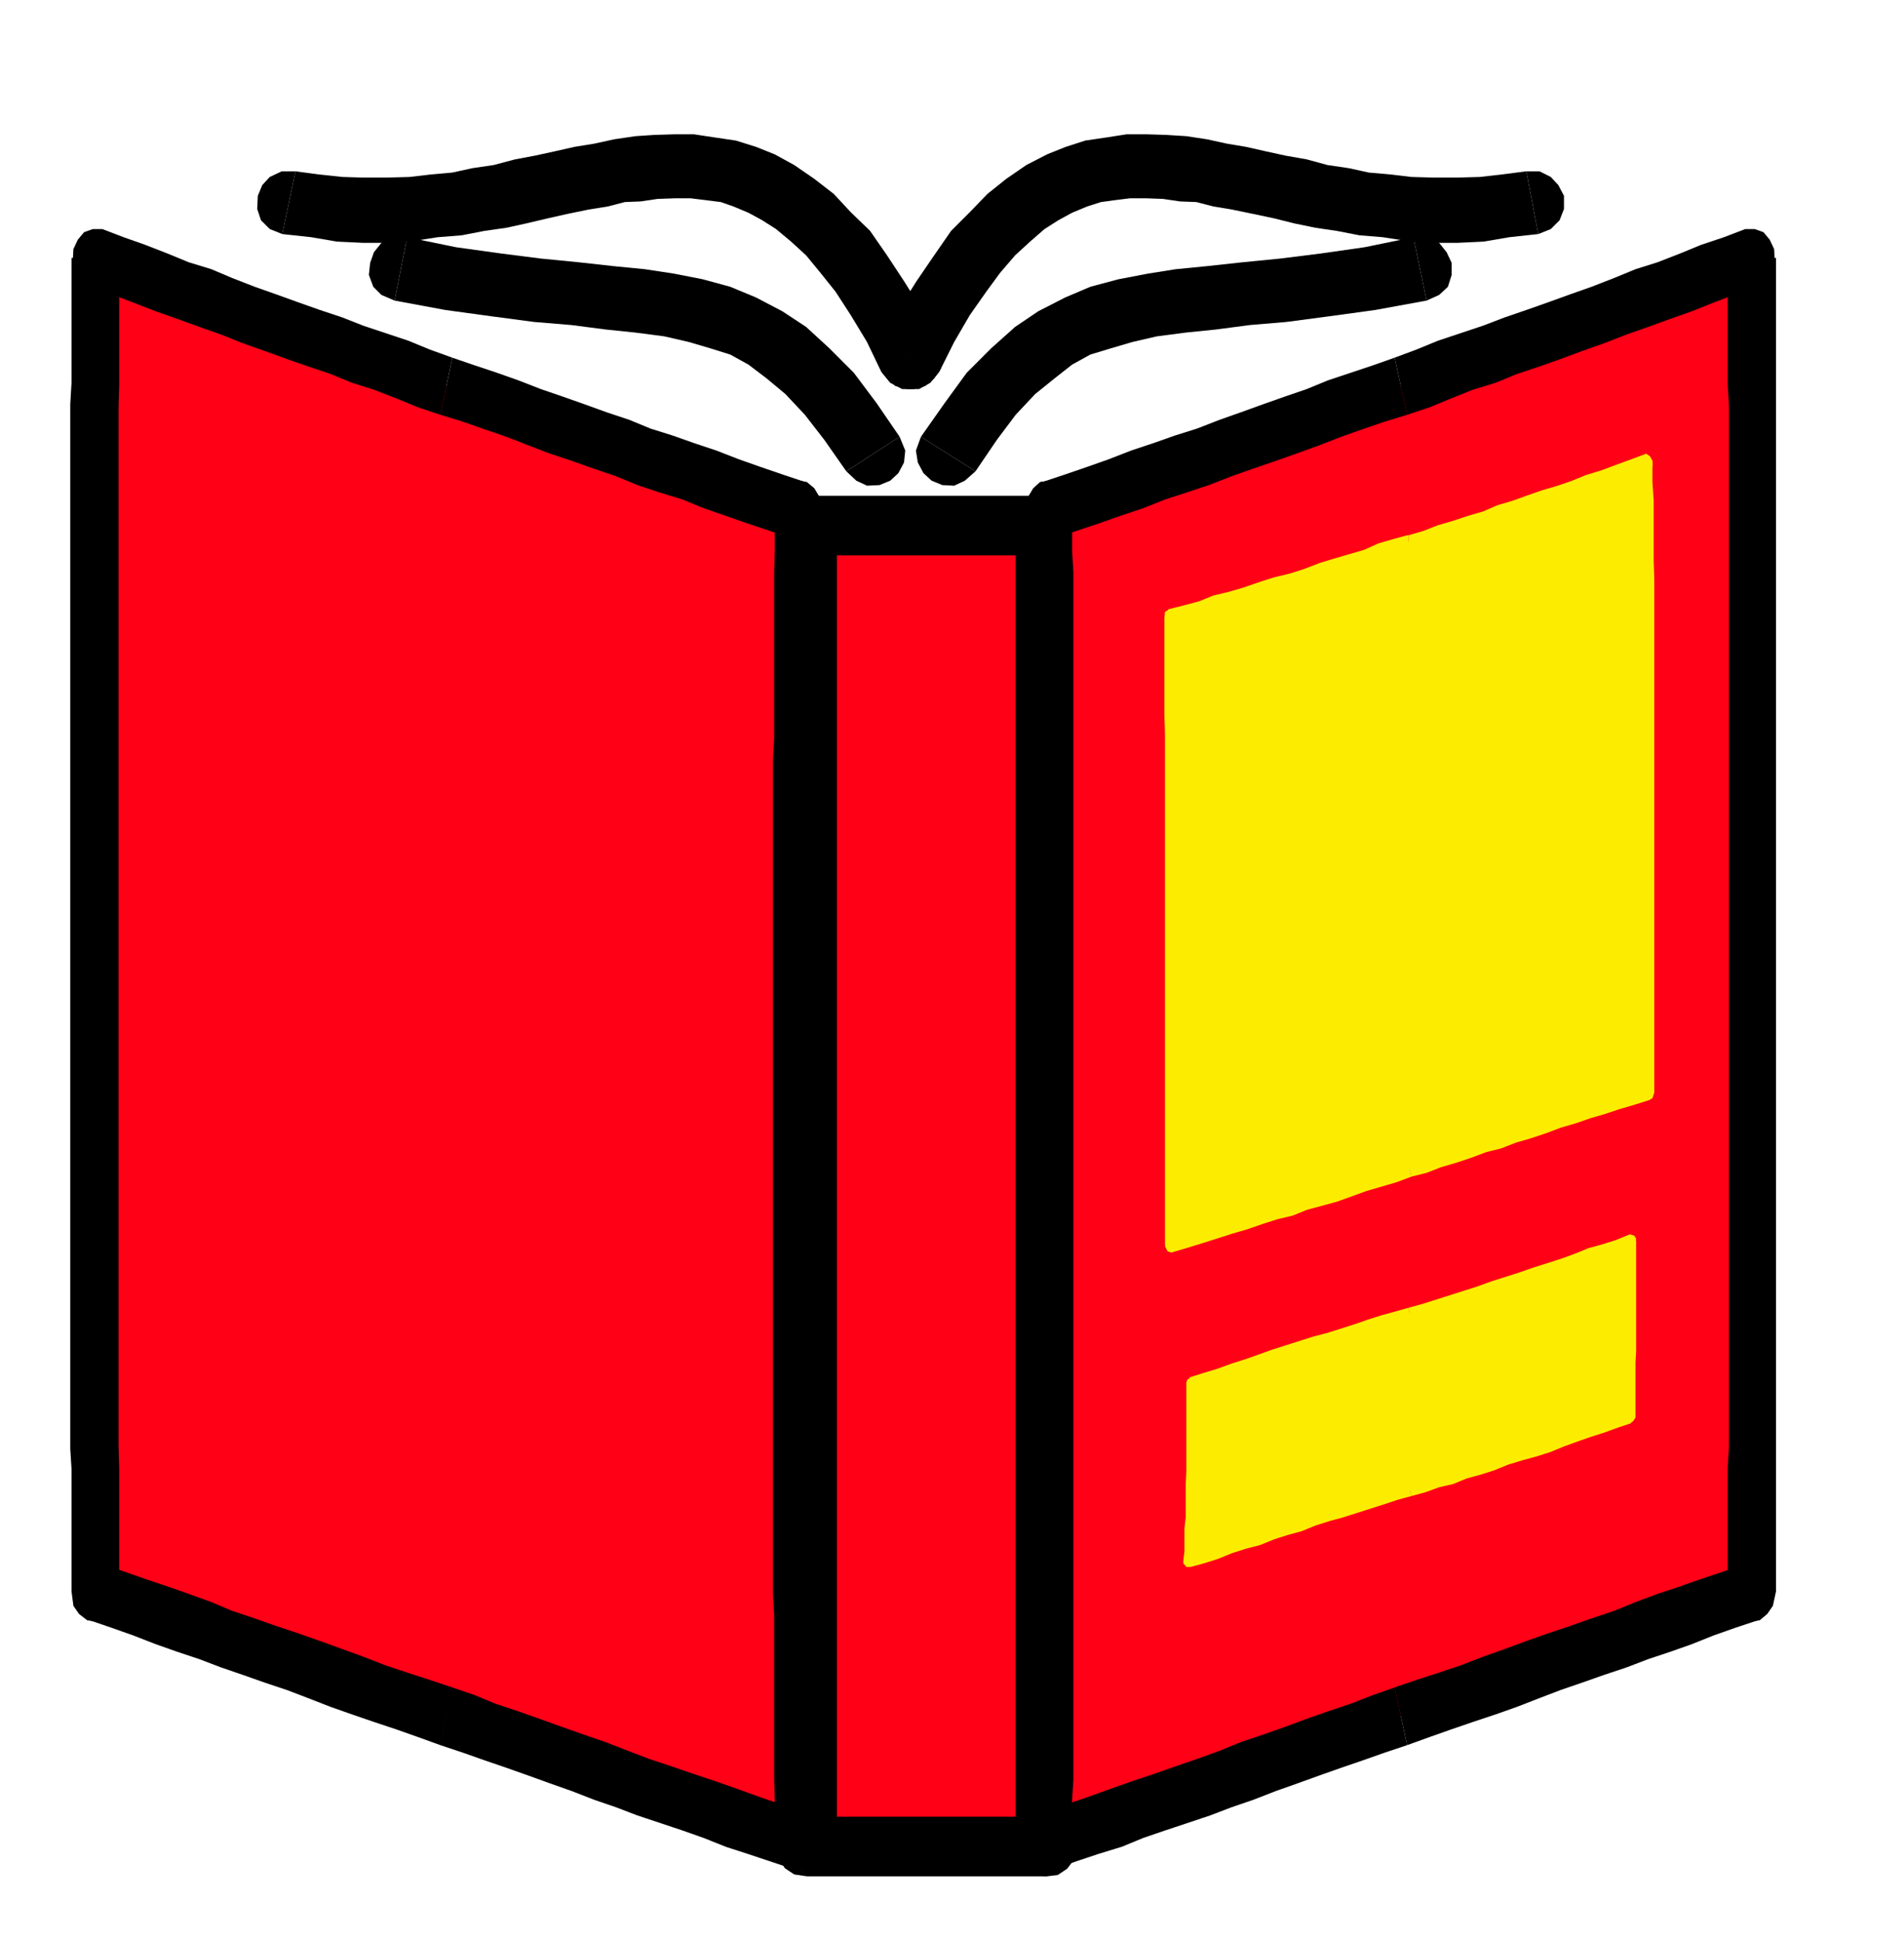
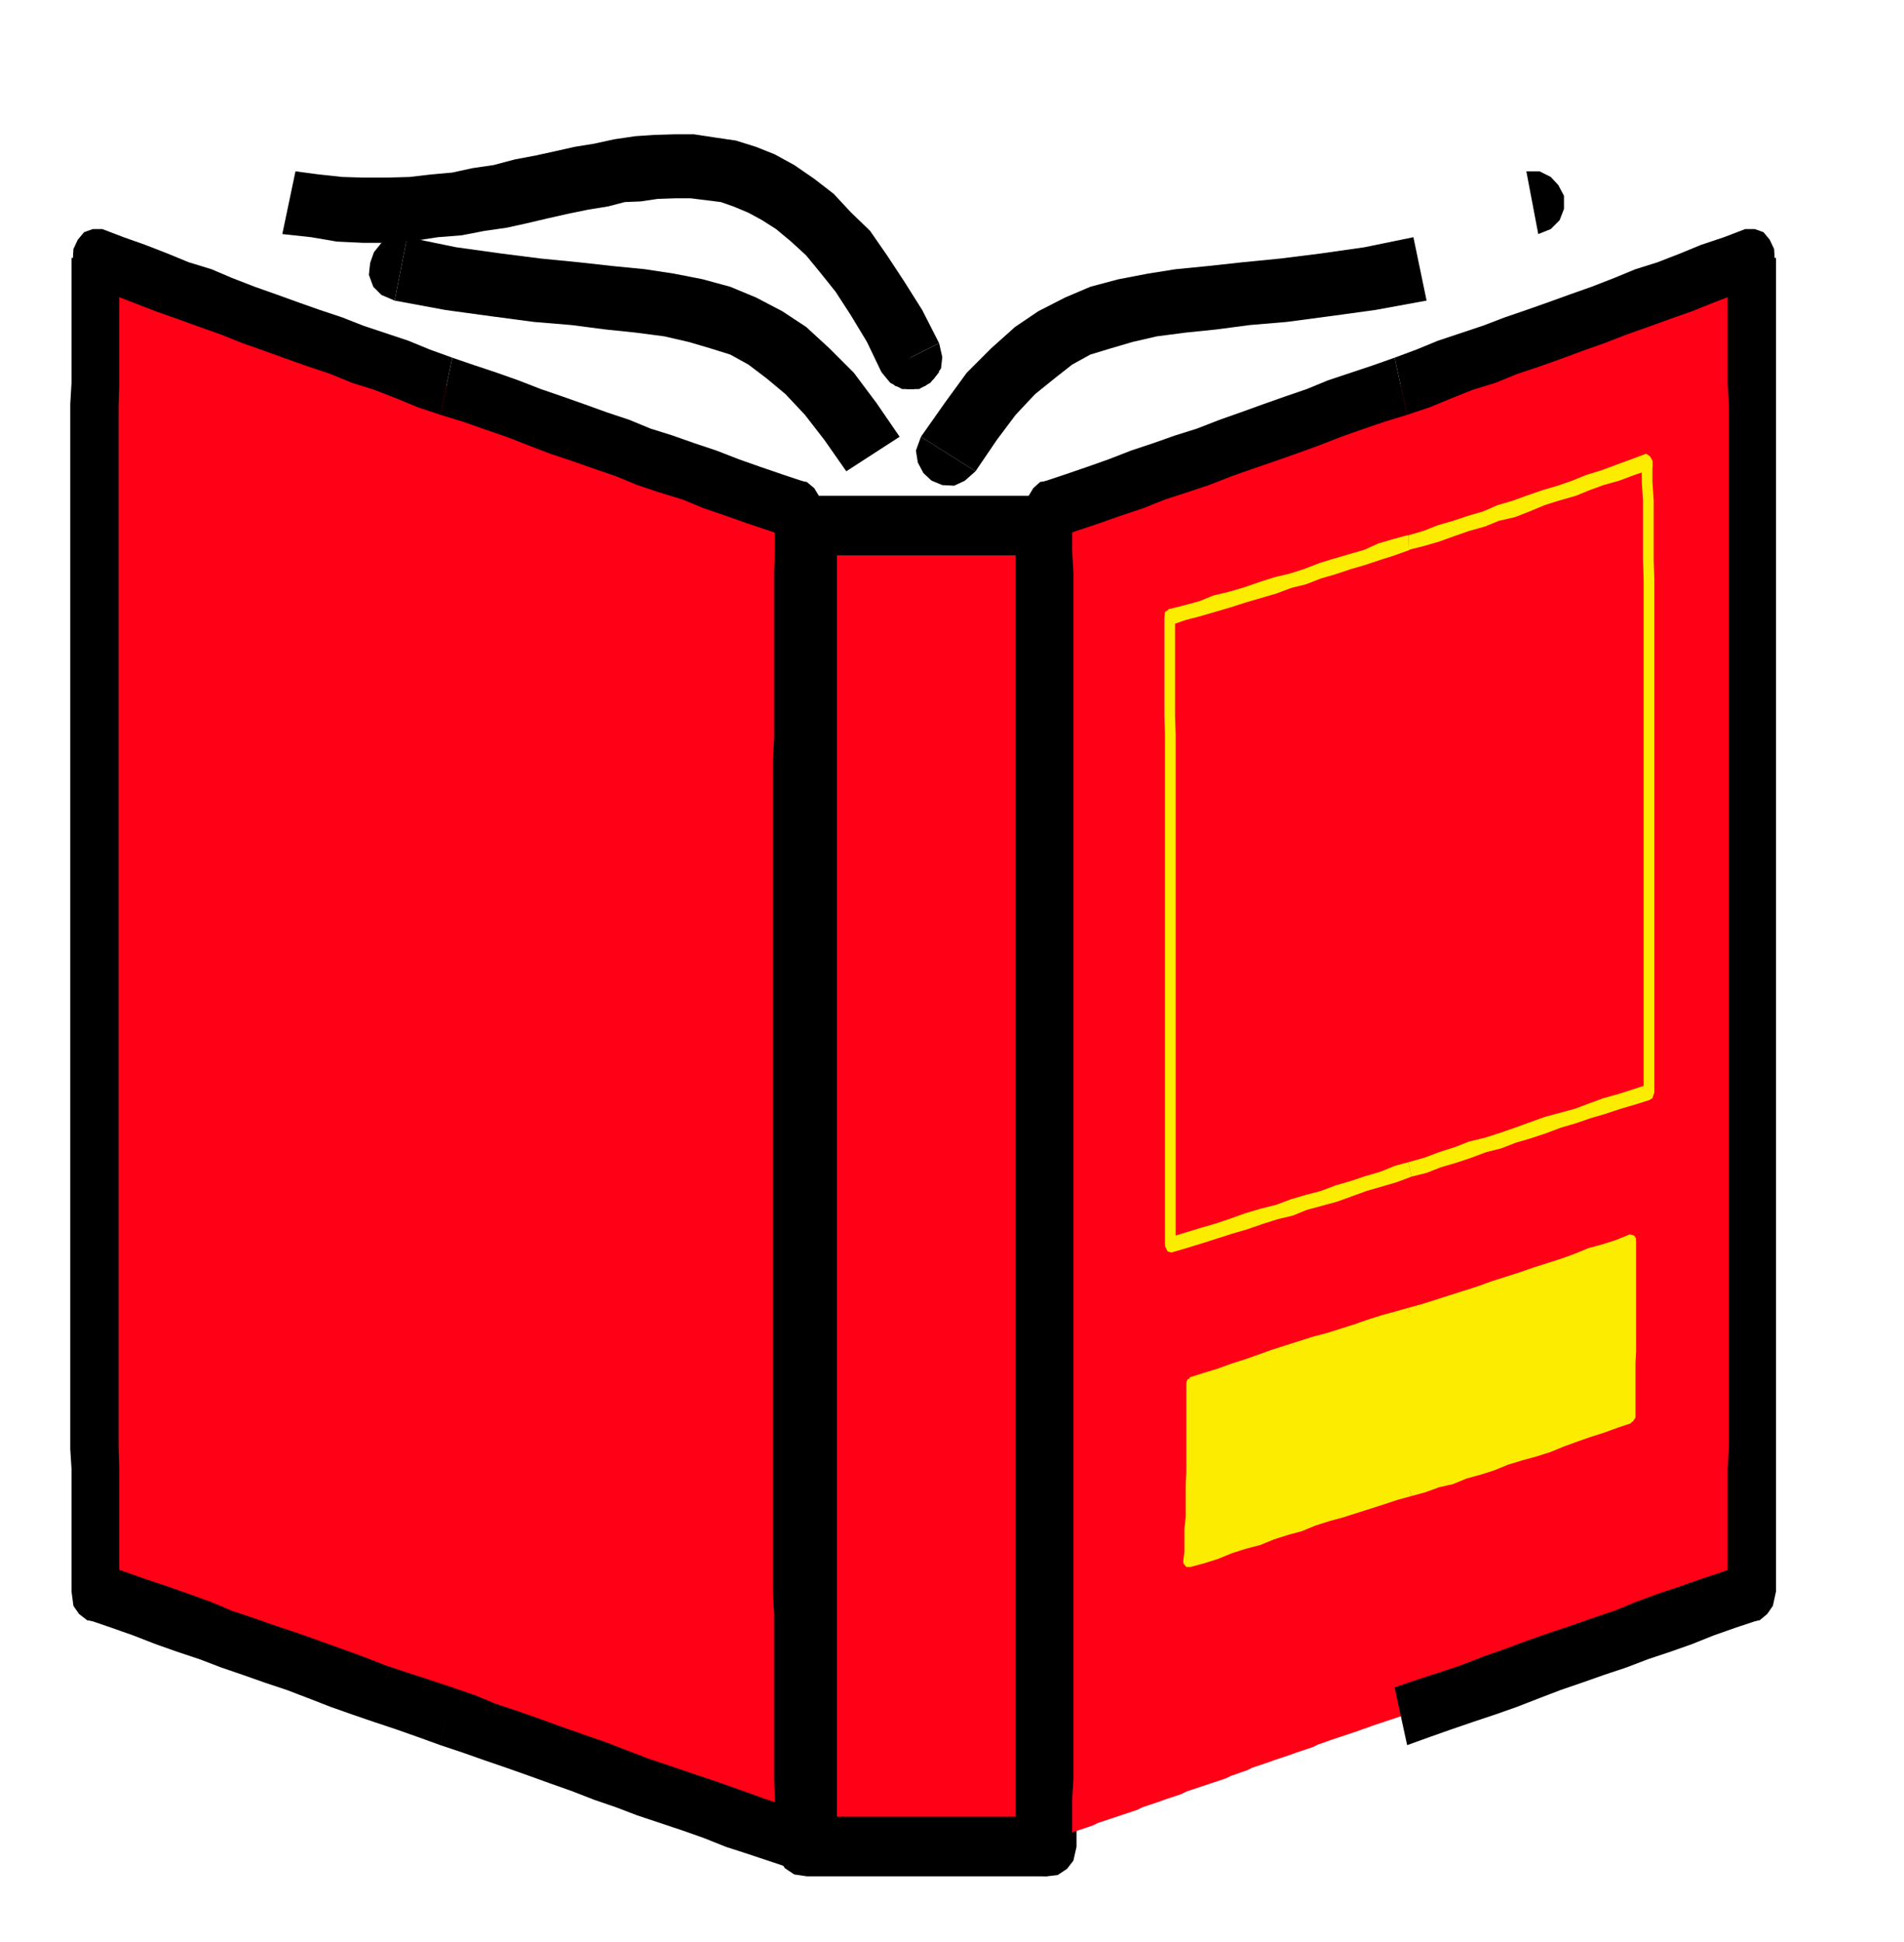
<svg xmlns="http://www.w3.org/2000/svg" fill-rule="evenodd" height="500.119" preserveAspectRatio="none" stroke-linecap="round" viewBox="0 0 3035 3095" width="490.455">
  <style>.brush1{fill:#ff0017}.pen1{stroke:none}.brush2{fill:#000}.brush3{fill:#fced00}</style>
  <path class="pen1 brush1" d="M1286 837h383v2106h-383V837z" />
  <path class="pen1 brush2" d="m1716 837-47-47h-383v95h383l-50-48 50 48 20-4 14-10 10-17 3-17-3-17-10-15-14-12-20-3 47 47z" />
  <path class="pen1 brush2" d="m1669 2990 47-47V837h-97v2106l50-48-50 48 6 22 10 13 15 10 19 2 17-2 15-10 10-13 5-22-47 47z" />
  <path class="pen1 brush2" d="m1239 2943 47 47h383v-95h-383l48 48-48-48-20 3-15 12-11 16-1 17 1 17 11 17 15 10 20 3-47-47z" />
  <path class="pen1 brush2" d="m1286 790-47 47v2106h95V837l-48 48 48-48-3-20-12-15-16-9-17-3-17 3-17 9-10 15-3 20 47-47z" />
  <path class="pen1 brush1" d="m1672 813 8-4 9-3 8-3 9-3 9-3 9-3 9-3 9-3 8-3 9-3 8-3 9-3 9-3 9-3 9-3 9-3 8-4 9-3 8-3 9-3 9-3 9-3 9-3 9-3 8-4 9-3 8-3 9-3 9-3 9-3 9-3 9-3 8-4 9-3 8-3 9-3 8-3 9-3 9-3 9-3 8-4 9-3 9-3 9-3 8-3 9-3 9-3 9-3 8-4 9-3 9-3 9-3 8-3 9-3 9-3 9-3 9-3 9-3 9-3 9-3 9-3 9-3 9-3 9-3 8-4 9-3 8-3 9-3 8-4 9-3 9-3 9-3 8-4 9-3 9-3 9-3 9-3 9-3 9-3 9-3 8-4 9-3 8-3 9-3 8-4 9-3 9-3 9-3 8-4 9-3 9-3 9-3 9-3 9-3 9-3 9-3 8-4 9-3 8-3 9-3 8-4 9-3 9-3 9-3 8-4 9-3 9-3 9-3 8-3 9-3 9-3 9-3 8-4 9-3 8-3 9-3 9-4 9-3 9-3 9-3 8-4 9-3 8-3 9-3 9-3 9-3 9-3 9-3v518l1 18v516l1 17-1 16v513l-1 16v511l-9 3-9 3-9 3-9 3-9 3-8 3-9 3-8 3-9 3-9 3-9 3-9 3-9 3-8 3-9 3-8 4-9 3-9 3-9 3-8 3-9 3-9 3-9 3-8 3-9 3-9 3-9 3-8 4-9 3-8 3-9 3-8 4-9 3-9 3-9 3-9 3-9 3-9 3-9 3-8 4-9 3-9 3-9 3-8 3-9 3-8 3-9 3-8 4-9 3-9 3-9 3-9 3-9 3-9 3-9 3-8 4-9 3-9 3-9 3-8 3-9 3-8 3-9 3-8 4-9 3-9 3-9 3-9 3-9 3-8 3-9 3-8 3-9 3-9 3-9 3-9 3-9 3-8 3-9 3-8 4-9 3-9 3-9 3-8 3-9 3-9 3-9 3-8 3-9 3-9 3-9 3-8 4-9 3-8 3-9 3-8 4-9 3-9 3-9 3-9 3-9 3-9 3-9 3-8 4-9 3-9 3-9 3-8 3-9 3-9 3-9 3-8 4-9 3-9 3-9 3-9 3-9 3-9 3-9 3-8 4-9 3-9 3-9 3-8 3-9 3-9 3-9 3-8 4v-512l1-16v-515l1-16-1-18v-512l-1-18V813z" />
  <path class="pen1 brush2" d="m2223 570-34 12-36 12-36 12-34 14-35 12-34 12-36 13-34 12-36 14-35 11-34 12-36 12-36 14-34 12-35 12-36 12 19 90 35-12 36-12 34-12 36-12 35-14 34-11 36-12 36-14 34-12 35-12 34-12 36-13 36-14 34-12 35-12 36-11-20-91z" />
  <path class="pen1 brush2" d="m2831 411-49-46-34 13-36 12-34 14-36 14-35 11-34 14-36 14-34 12-36 13-34 12-35 12-34 13-36 12-36 12-34 14-35 13 20 91 36-12 34-14 35-14 36-11 34-14 36-12 34-12 35-13 34-12 36-14 34-12 36-13 34-12 35-14 34-13 38-12-50-46 50 46 13-11 9-13 3-17-1-19-7-15-10-12-14-5h-15l49 46z" />
  <path class="pen1 brush2" d="M2831 1480V411h-77v202l2 34v833h75zm-29 1102 29-46V1480h-75v825l-2 34v197l28-44-28 44 4 23 8 13 12 10 14 2 13-2 12-10 9-13 5-23-29 46z" />
  <path class="pen1 brush2" d="m2243 2781 36-13 34-12 35-12 36-12 34-12 36-14 34-13 35-12 34-12 36-12 34-13 36-12 34-12 35-14 34-12 36-12-20-90-34 12-36 12-34 12-36 12-35 13-34 14-36 12-34 12-36 12-34 12-35 13-34 12-36 14-36 12-34 11-35 12 20 92z" />
-   <path class="pen1 brush2" d="m1633 2934 48 44 35-12 36-12 36-11 34-14 35-12 36-12 36-12 34-13 35-12 36-14 34-12 36-13 34-12 35-12 34-12 36-12-20-92-34 12-36 14-36 12-34 12-35 13-34 12-36 12-34 14-36 13-35 12-34 12-36 12-34 12-36 13-35 12-36 12 47 46-47-46-15 9-9 15-3 17 3 17 4 15 10 12 13 7 16-2-48-44z" />
  <path class="pen1 brush2" d="M1636 1875v661l-1 34v264l-2 32v68h76v-66l2-32v-961h-75zm26-1107-29 45v67l2 35v265l1 33v662h75V912l-2-34v-65l-28 45 28-45-3-20-8-15-12-10-14-2-14 2-11 10-9 15-5 20 29-45z" />
  <path class="pen1 brush1" d="m1273 813-9-4-9-3-9-3-9-3-9-3-9-3-9-3-9-3-9-3-9-3-9-3-8-3-9-3-9-3-9-3-8-3-9-4-9-3-9-3-9-3-9-3-8-3-9-3-8-3-9-4-9-3-9-3-9-3-9-3-8-3-9-3-8-3-9-4-9-3-9-3-9-3-9-3-9-3-9-3-8-3-9-4-9-3-9-3-8-3-9-3-9-3-9-3-8-3-9-4-9-3-9-3-8-3-9-3-9-3-9-3-8-3-9-3-9-3-9-3-8-3-9-3-9-3-9-3-8-3-9-4-9-3-9-3-9-3-9-4-9-3-9-3-8-3-9-4-9-3-9-3-8-3-9-3-9-3-9-3-8-3-9-4-9-3-9-3-8-3-9-4-9-3-9-3-8-3-9-4-9-3-9-3-8-3-9-3-8-3-9-3-8-3-9-4-9-3-9-3-9-3-9-4-8-3-9-3-8-3-9-4-9-3-9-3-9-3-9-3-8-3-9-3-8-3-9-4-9-3-9-3-8-3-9-4-9-3-9-3-8-3-9-4-9-3-9-3-8-3-9-3-8-3-9-3-8-3v2125l8 3 9 3 8 3 9 3 8 3 9 3 9 3 9 3 8 3 9 3 9 3 9 3 8 3 9 3 9 3 9 4 8 3 9 3 8 3 9 3 9 3 9 3 9 3 9 3 8 3 9 3 8 3 9 4 9 3 9 3 9 3 9 4 8 3 9 3 8 3 9 3 8 3 9 3 9 3 9 4 8 3 9 3 9 3 9 3 8 3 9 3 9 3 9 4 8 3 9 3 9 3 9 3 8 3 9 3 9 3 9 4 8 3 9 3 9 3 9 3 9 3 9 3 9 3 9 4 8 3 9 3 8 3 9 3 8 3 9 3 9 3 9 3 8 3 9 3 9 3 9 3 9 3 9 3 9 3 9 4 8 3 9 3 8 3 9 3 8 3 9 3 9 3 9 3 8 3 9 3 9 3 9 4 9 3 9 3 9 3 9 4 8 3 9 3 9 3 9 3 8 3 9 3 9 3 9 4 8 3 9 3 9 3 9 3 9 3 9 3 9 3 9 4 8 3 9 3 9 3 9 3 8 3 9 3 9 3 9 4 9 3 9 3 9 3 9 3 9 3 9 3 9 3 9 4-1-17v-115l-1-17V962l1-16V829l1-16z" />
  <path class="pen1 brush2" d="m721 570 35 12 36 12 34 12 36 14 35 12 34 12 36 13 36 12 34 14 35 11 34 12 36 12 36 14 34 12 35 12 36 12-20 90-36-12-36-12-34-12-35-12-34-14-36-11-36-12-34-14-35-12-34-12-36-12-34-13-36-14-35-12-34-12-36-11 19-91z" />
  <path class="pen1 brush2" d="m114 411 49-46 34 13 34 12 36 14 34 14 36 11 33 14 36 14 34 12 36 13 34 12 36 12 33 13 36 12 36 12 34 14 36 13-19 91-36-12-34-14-36-14-35-11-34-14-36-12-34-12-36-13-34-12-35-14-34-12-36-13-34-12-36-14-34-13-37-12 49-46-49 46-15-11-9-13-1-17 1-19 7-15 10-12 14-5h15l-49 46z" />
  <path class="pen1 brush2" d="M112 1480V644l2-34V411h76v202l-1 34v833h-77zm31 1102-29-46v-195l-2-32v-829h77v825l1 34v197l-29-44 29 44-3 23-9 13-13 10-14 2-12-2-13-10-9-13-3-23 29 46z" />
  <path class="pen1 brush2" d="m702 2781-36-13-34-12-36-12-35-12-34-12-36-14-34-13-36-12-34-12-35-12-34-13-36-12-34-12-36-14-34-12-35-12 18-90 36 12 34 12 36 12 34 12 36 13 33 14 36 12 34 12 36 12 34 12 36 13 33 12 36 14 36 12 34 11 36 12-19 92zm608 153-47 44-36-12-36-12-34-11-35-14-34-12-36-12-36-12-34-13-35-12-36-14-34-12-36-13-34-12-35-12-34-12-36-12 19-92 35 12 34 14 36 12 34 12 36 13 34 12 35 12 36 14 34 13 36 12 35 12 36 12 34 12 36 13 35 12 36 12-48 46 48-46 14 9 8 15 5 17-2 17-6 15-11 12-11 7-17-2 47-44z" />
  <path class="pen1 brush2" d="M1308 1875v661l2 34v364h-75v-66l-1-32v-264l-2-32v-665h76zm-25-1107 27 45v367l-2 33v662h-76v-664l2-34V912l1-34v-65l28 45-28-45 4-20 8-15 12-10 14-2 13 2 12 10 9 15 3 20-27-45z" />
-   <path class="pen1 brush3" d="m1864 985 6-3 6-1 6-3 6-1 6-2 6-2 6-2 6-1 6-3 6-1 6-3 6-1 6-2 6-2 6-2 6-1 6-3 6-1 6-3 6-1 6-2 6-2 6-2 6-1 6-3 6-1 6-3 6-1 6-2 6-2 6-2 6-1 5-3 6-2 6-2 6-1 6-3 6-2 6-2 6-1 6-3 6-1 6-3 6-1 6-2 6-2 6-2 6-1 5-3 6-1 6-3 6-1 6-2 6-2 6-2 6-1 5-3 6-1 6-3 6-1 6-2 6-2 6-2 6-1 5-3 6-2 6-2 6-1 6-3 6-2 6-2 6-1 6-3 6-1 6-3 6-1 6-2 6-2 6-2 6-1 6-3 6-2 6-2 6-2 6-2 6-2 6-2 6-1 6-3 6-2 6-2 6-2 6-2 6-2 6-2 6-1 5-3 6-2 6-2 6-2 6-3 6-1 6-3 6-1 5-3 6-2 6-2 6-1 6-3 6-2 6-2 6-1 5-3 6-2 6-2 6-2 6-3 6-1 6-3 6-1 6-3 6-2 6-2 6-1 6-3 6-2 6-2 6-1v53l1 9v54l1 9v117l1 9v242l1 9v504l-6 1-6 2-6 1-6 2-6 1-6 3-6 1-6 3-6 1-6 2-6 2-6 2-6 1-6 3-6 1-5 3-6 1-6 2-6 2-6 2-6 1-6 3-6 1-6 3-6 1-6 2-6 2-6 3-6 1-6 2-6 2-5 3-6 1-6 2-6 2-6 2-6 1-6 3-6 1-6 3-6 1-6 2-6 2-6 3-6 1-6 2-6 2-6 3-6 1-6 2-6 2-6 2-6 2-6 2-6 2-6 3-6 1-6 2-6 2-6 2-6 2-6 2-6 2-5 3-6 1-6 2-6 1-6 3-6 1-6 2-6 1-6 3-6 1-6 2-6 2-6 2-6 1-6 3-6 1-5 3-6 1-6 2-6 2-6 2-6 1-6 3-6 1-6 3-6 1-6 2-6 2-6 2-6 1-6 3-6 1-5 3-6 1-6 2-6 2-6 2-6 1-6 3-6 1-6 3-6 1-6 2-6 2-6 2-6 1-6 3-6 1-6 3-6 1-6 2-6 2-6 2-6 1-6 3-6 1-6 3-6 1-6 2-6 2-6 2-6 2-6 2-6 2-6 3v-501l-1-9v-241l-1-9V985z" />
  <path class="pen1 brush3" d="M2245 853h-2l-22 6-24 7-22 10-24 7-24 7-23 7-26 10-22 7-25 6-22 7-26 9-24 7-25 6-22 9-26 7-24 6 2 26 26-9 23-6 24-7 24-7 25-8 24-7 24-7 24-9 24-6 23-9 24-7 24-8 24-7 24-8 22-7 25-9h-2l-1-23z" />
  <path class="pen1 brush3" d="m2634 735-10-12-24 9-22 8-24 9-26 8-22 9-23 8-24 7-26 9-22 8-24 7-23 10-24 7-24 8-24 7-23 9-24 7 1 23 24-6 24-7 25-9 23-8 25-7 22-9 26-6 23-9 24-10 22-7 28-8 22-9 22-8 25-7 24-9 24-8-12-14 12 14 5-5v-10l-4-7-6-4 10 12z" />
  <path class="pen1 brush3" d="M2637 1237V924l-1-31v-95l-2-30v-33h-17v33l2 30v95l1 31v313h17zm-8 516 8-12v-504h-17v504l7-13-7 13 2 9 7 3 5-3 3-9-8 12z" />
  <path class="pen1 brush3" d="m2250 1875 24-6 23-9 24-7 24-8 24-9 24-6 23-9 24-7 24-8 24-9 24-7 23-8 24-7 24-8 24-7 22-7-2-25-24 8-22 7-25 7-22 8-24 9-26 7-22 6-25 9-22 8-26 9-22 7-25 6-23 9-25 8-24 9-25 7 5 23z" />
  <path class="pen1 brush3" d="m1857 1984 10 12 24-7 26-8 22-7 25-8 24-7 26-9 22-7 25-6 22-9 26-7 22-6 25-9 22-8 24-7 24-7 24-9-5-23-22 6-22 9-24 7-24 8-24 7-24 9-23 6-24 7-24 9-24 6-24 7-25 9-24 8-24 7-23 7-26 8 10 12-10-12-5 5-2 9 4 8 6 2-10-12z" />
  <path class="pen1 brush3" d="M1857 1483v501h17v-501h-17zm5-512-6 14v155l1 30v313h17v-313l-1-30V985l-9 12 9-12-4-10-5-4-7 4-1 10 6-14zm38 1232 10-4 11-4 10-4 11-3 5-3 5-1 6-3 6-1 5-2 5-2 6-2 6-1 10-4 11-4 5-2 6-1 6-2 6-1 10-4 11-4 5-2 6-1 6-2 6-1 10-4 11-4 5-2 6-2 5-2 6-1 5-2 5-2 6-2 6-1 5-2 5-1 6-2 6-1 10-3 11-3 5-2 6-1 5-2 6-1 5-2 5-1 6-2 6-1 5-2 5-1 6-2 6-1 10-4 11-3 5-3 6-1 5-2 6-1 5-3 5-1 6-2 6-1 5-3 5-1 6-2 6-1 5-3 5-1 6-3 6-1 5-2 5-2 6-2 6-1 5-2 6-2 5-2 6-1 5-2 6-2 6-2 6-1 10-4 11-4 5-2 6-2 6-2 6-1 10-4 11-4 5-2 6-2 6-2 6-1 10-4 11-4 5-2 6-2 6-2 6-1 10-4 11-4 5-2 6-1 6-2 6-1-1 8v133l-1 8v133l-6 1-6 2-5 2-5 2-6 1-6 3-5 1-5 3-6 1-5 2-6 2-5 2-11 4-10 4-6 1-6 2-5 2-5 2-6 1-6 3-5 1-5 3-6 1-5 2-6 2-5 2-11 4-10 4-6 1-6 2-6 1-5 3-6 1-5 2-6 1-5 3-6 1-6 2-5 2-5 2-6 1-6 3-5 1-5 3-6 1-6 2-5 1-5 2-6 1-6 2-5 2-5 2-6 1-5 2-6 1-5 3-11 3-10 4-6 1-6 2-5 1-5 2-6 1-6 2-5 1-5 2-6 1-5 2-6 1-5 3-11 3-10 4-6 1-6 2-6 1-5 2-11 4-10 4-6 1-6 2-6 2-5 2-11 4-10 4-6 1-6 2-6 1-5 2-6 1-5 3-6 1-5 3-6 1-6 2-6 2-5 2-11 4-10 4-6 1-6 2-6 2-5 2-6 1-5 3-6 1-5 3-6 1-6 2-6 2-5 2-11 4-10 4v-27l1-9v-27l1-9v-27l1-9v-27l1-8v-135l1-8z" />
  <path class="pen1 brush3" d="m2245 2084-21 6-22 6-22 7-20 7-22 7-22 7-23 6-22 7-22 7-22 7-22 8-20 7-22 7-22 8-23 7-22 7 5 17 23-7 22-7 22-6 22-9 20-7 22-7 22-8 23-7 22-7 22-6 22-7 22-7 20-7 22-7 22-5 21-7-5-17z" />
  <path class="pen1 brush3" d="m2608 1977-10-10-22 9-22 7-22 6-22 9-22 8-22 7-22 7-23 8-22 7-22 7-22 8-22 7-22 7-22 7-22 7-22 6 5 17 22-6 22-7 22-7 22-7 22-7 22-8 22-7 23-7 22-6 22-9 22-7 22-8 22-7 22-9 22-6 22-7-12-9 12 9 4-5 1-7-3-5-7-2 10 10z" />
  <path class="pen1 brush3" d="m2600 2268 7-9v-88l1-17v-177h-17v177l-1 17v88l5-8-5 8 1 6 7 3 5-3 4-6-7 9z" />
  <path class="pen1 brush3" d="m2250 2384 22-6 22-8 22-5 22-9 22-6 22-7 22-9 23-7 22-6 22-7 22-9 22-8 20-7 22-7 22-8 21-7-5-17-21 7-22 7-22 8-20 7-22 8-22 7-22 9-23 6-22 7-22 9-22 7-22 6-22 9-22 5-22 8-22 6 5 17z" />
  <path class="pen1 brush3" d="m1886 2489 12 8 22-6 22-7 22-9 22-7 23-6 22-9 22-7 22-6 22-9 22-7 22-6 22-7 22-7 22-7 21-7 22-6-5-17-22 6-21 7-22 7-22 7-22 7-22 6-22 7-22 9-22 6-22 7-21 9-24 6-22 7-22 9-22 7-22 6 10 9-10-9-5 4-2 7 5 6h7l-12-8z" />
  <path class="pen1 brush3" d="m1896 2195-5 8v143l-1 19v53l-2 18v36l-2 17h17l2-17v-36l2-18v-53l1-19v-143l-7 9 7-9-3-5-5-3-7 3-2 5 5-8z" />
-   <path class="pen1 brush2" d="M471 273h-22l-19 9-12 13-7 17-1 21 6 18 14 14 20 8 21-100z" />
  <path class="pen1 brush2" d="m1497 547-27-53-29-46-27-41-27-39-31-30-27-29-31-24-32-22-31-17-30-12-32-10-34-5-33-5h-30l-33 1-30 2-34 5-32 7-31 5-31 7-32 7-32 6-34 9-34 5-32 7-34 3-34 4-36 1h-38l-33-1-38-4-37-5-21 100 46 5 41 7 42 2h40l40-3 39-6 38-3 36-7 35-5 32-7 34-8 31-7 34-7 31-5 27-7 25-1 27-4 28-1h25l24 3 24 3 20 7 24 10 22 12 22 14 24 20 24 22 23 28 24 30 24 37 26 43 23 48 92-46z" />
  <path class="pen1 brush2" d="m1405 593 14 17 19 10h18l19-5 14-12 11-16 2-18-5-22-92 46zm1028-320h21l18 9 12 13 9 17v21l-7 18-14 14-20 8-19-100z" />
-   <path class="pen1 brush2" d="m1405 547 27-53 29-46 28-41 27-39 30-30 28-29 30-24 32-22 33-17 30-12 31-10 34-5 32-5h31l32 1 32 2 33 5 32 7 30 5 31 7 32 7 34 6 33 9 34 5 32 7 34 3 34 4 36 1h37l36-1 35-4 39-5 19 100-46 5-41 7-42 2h-39l-41-3-39-6-37-3-36-7-34-5-34-7-32-8-33-7-34-7-30-5-27-7-26-1-27-4-27-1h-26l-24 3-22 3-22 7-24 10-22 12-22 14-23 20-24 22-24 28-22 30-26 37-25 43-24 48-92-46z" />
  <path class="pen1 brush2" d="m1497 593-14 17-18 10h-19l-19-5-13-12-10-16-4-18 5-22 92 46zM649 378h-22l-19 9-12 15-6 17-2 19 7 19 13 13 21 9 20-101z" />
  <path class="pen1 brush2" d="m1434 696-37-54-36-48-39-39-37-34-38-25-42-22-41-17-44-12-46-9-46-7-51-5-54-6-61-6-63-8-72-10-78-16-20 101 81 15 73 10 68 9 60 5 54 7 48 5 46 6 39 9 34 10 32 10 29 16 29 22 30 25 31 33 31 40 35 50 85-55z" />
-   <path class="pen1 brush2" d="m1349 751 16 15 17 8 20-1 17-7 13-12 9-17 2-19-9-22-85 55zm904-373h22l19 9 12 15 8 17v19l-6 19-14 13-20 9-21-101z" />
  <path class="pen1 brush2" d="m1468 696 38-54 35-48 39-39 38-34 37-25 43-22 40-17 45-12 47-9 44-7 51-5 55-6 61-6 64-8 70-10 78-16 21 101-82 15-73 10-68 9-59 5-53 7-49 5-46 6-39 9-34 10-33 10-29 16-28 22-31 25-31 33-30 40-34 50-87-55z" />
  <path class="pen1 brush2" d="m1555 751-17 15-17 8-19-1-17-7-13-12-9-17-3-19 8-22 87 55z" />
</svg>